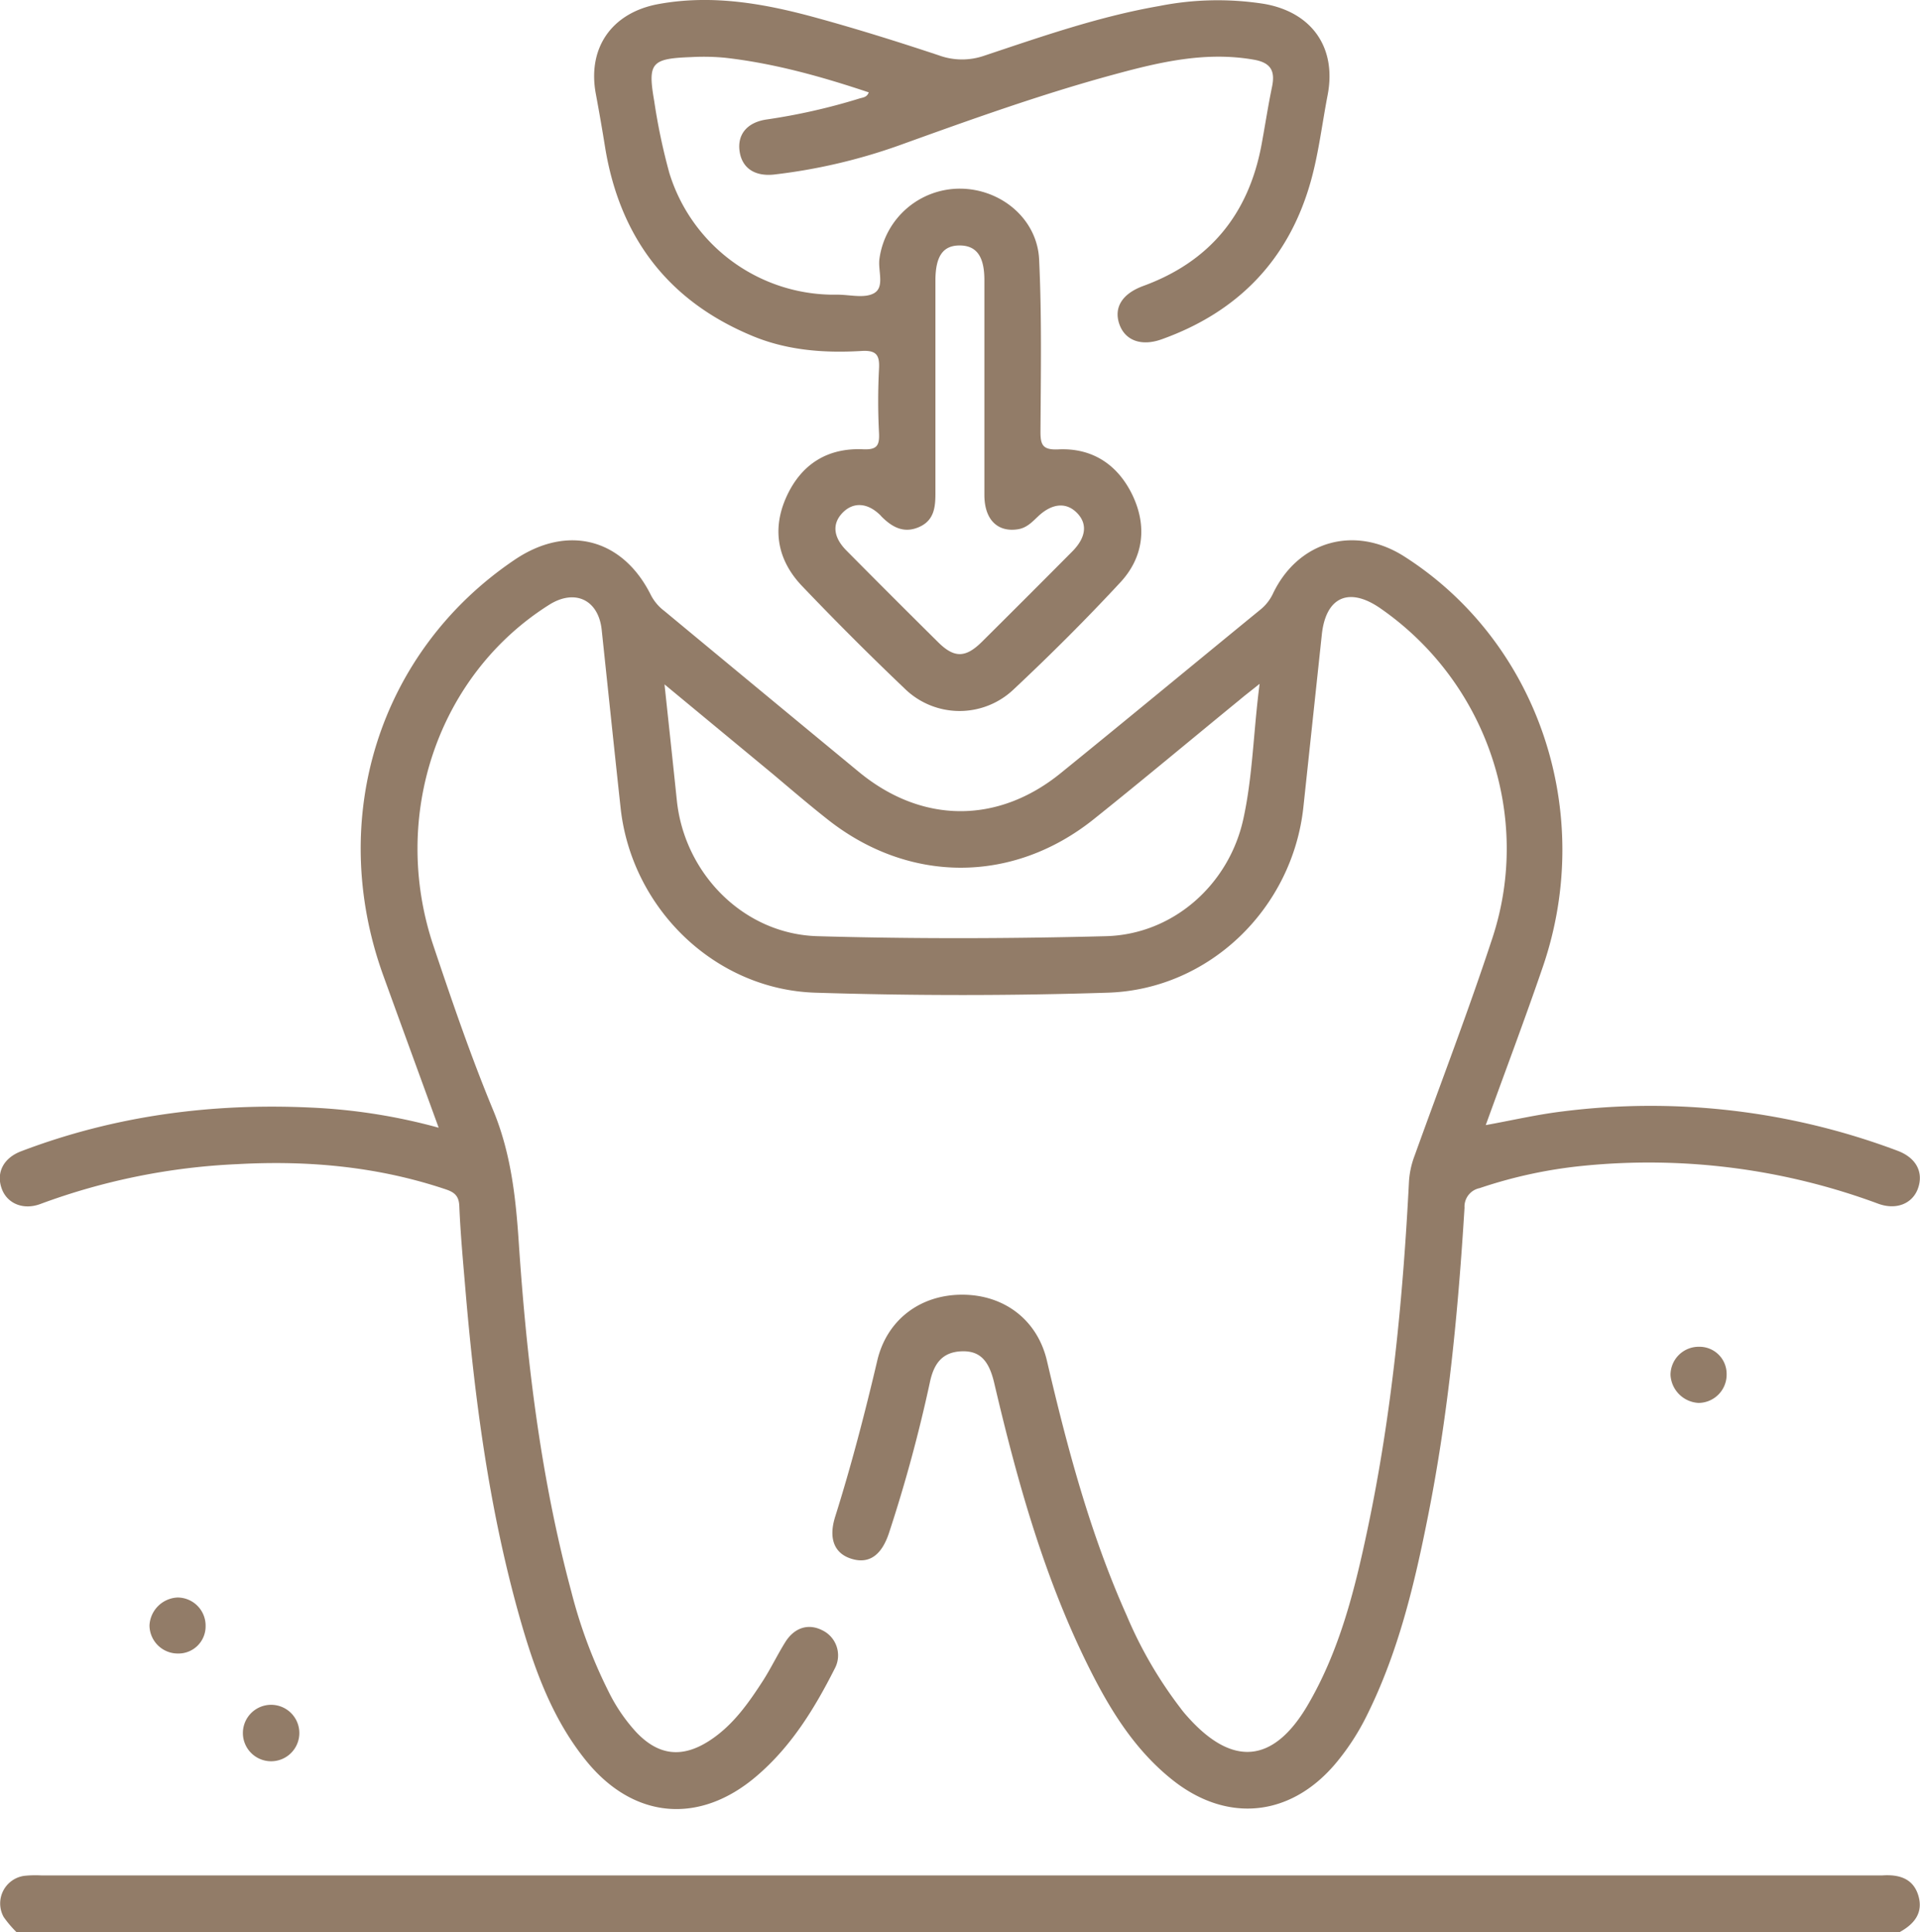
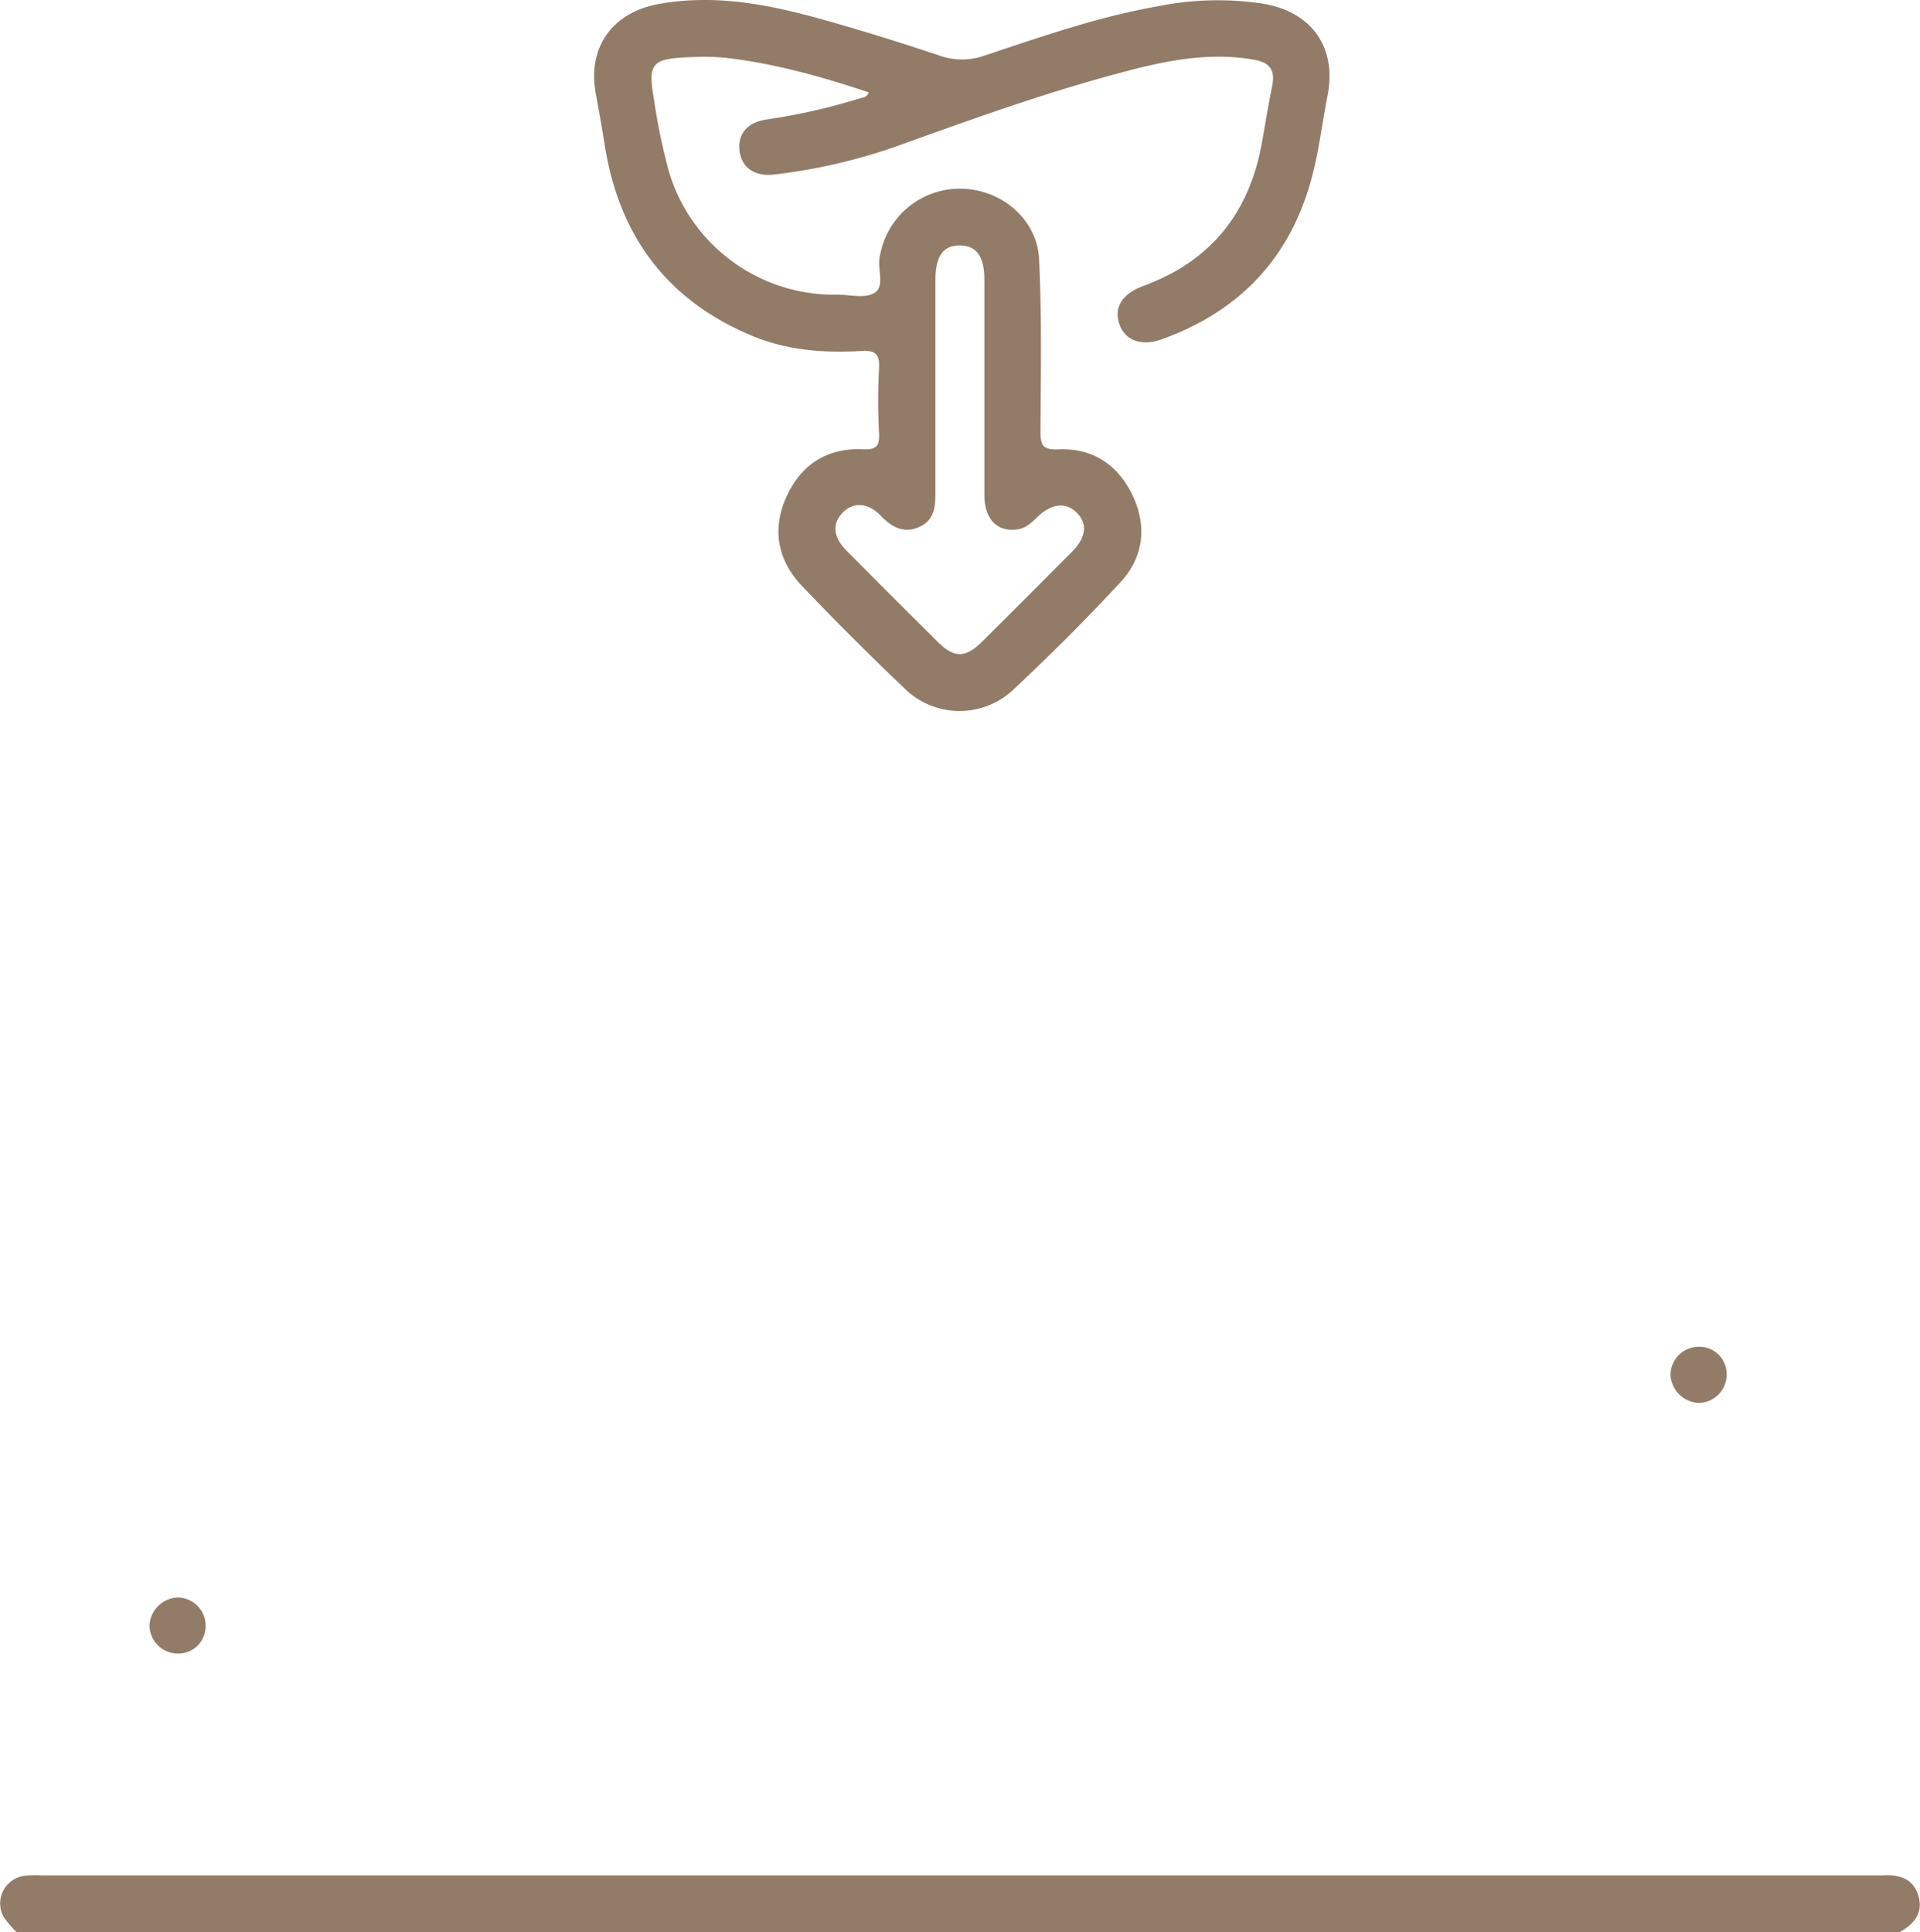
<svg xmlns="http://www.w3.org/2000/svg" viewBox="0 0 381.57 384.02">
  <defs>
    <style>.a{fill:#927c68;}</style>
  </defs>
  <title>filling(1)</title>
  <path class="a" d="M481.77,602.64c-.25,0-.5,0-.75,0H116a22.29,22.29,0,0,0-3.37.07,5.54,5.54,0,0,0-4.18,8.19,21.62,21.62,0,0,0,2.54,3H485.25c2.9-1.59,4.75-3.84,3.7-7.29S485,602.41,481.77,602.64Z" transform="translate(-107.72 -229.87)" />
-   <path class="a" d="M115.8,469.16a128.83,128.83,0,0,1,39.09-7.9c14.08-.78,27.93.48,41.39,5,1.66.56,2.63,1.23,2.72,3.29.23,5.62.76,11.22,1.23,16.82,1.85,21.79,4.72,43.44,10.64,64.54,2.91,10.34,6.48,20.5,13.39,29,9.4,11.55,22.47,12.68,33.8,3,6.89-5.87,11.52-13.41,15.54-21.36a5.54,5.54,0,0,0-2.48-7.65c-2.76-1.39-5.54-.54-7.36,2.4-1.51,2.43-2.75,5-4.29,7.45-3,4.65-6.13,9.15-10.89,12.19-5.4,3.44-10.06,2.83-14.43-1.79a34.19,34.19,0,0,1-5.46-8,98.11,98.11,0,0,1-7.43-19.92c-6.12-22.77-8.88-46.06-10.45-69.5-.6-9-1.57-17.72-5.09-26.22-4.43-10.69-8.18-21.67-11.86-32.65-8.67-25.82.93-53.87,23-67.78,5.12-3.23,9.81-1,10.44,5,1.25,11.8,2.48,23.6,3.76,35.4,2.17,19.9,18.69,36.07,38.69,36.7,19.35.61,38.75.62,58.1,0,20.26-.63,36.75-16.81,38.9-36.9q1.83-17.13,3.66-34.27c.79-7.48,5.38-9.56,11.62-5.24,21,14.54,30.26,41.23,22.3,65.49-4.77,14.55-10.28,28.86-15.46,43.27a17.44,17.44,0,0,0-1.13,5.07c-1.19,23.23-3.41,46.33-8.22,69.12-2.57,12.21-5.59,24.33-12,35.21-6.79,11.47-14.92,12.14-23.81,2.14-.5-.55-1-1.15-1.42-1.73a83.67,83.67,0,0,1-10.67-18.4c-7.26-16.23-11.8-33.32-15.83-50.57-1.89-8.13-8.48-13.16-16.86-13.16s-15,5.05-16.88,13.15c-2.45,10.43-5.15,20.8-8.36,31-1.34,4.27-.18,7.23,3.12,8.3,3.54,1.17,6.1-.58,7.59-5.11a294.5,294.5,0,0,0,8.12-29.93c.77-3.6,2.36-6,6.29-6.16,3.58-.13,5.43,1.73,6.5,6.32,4.65,19.81,10.09,39.35,19.36,57.6,4.1,8.06,8.92,15.63,16.14,21.34,10.8,8.54,23.31,7.27,32.22-3.19a47.52,47.52,0,0,0,6.33-9.69c6.29-12.63,9.5-26.2,12.21-39.91,4-20.14,5.94-40.51,7.2-61a3.75,3.75,0,0,1,3-3.9,92.64,92.64,0,0,1,20.8-4.46A131,131,0,0,1,481,469.13c3.55,1.3,6.71,0,7.83-2.89,1.24-3.23-.19-6.21-4-7.64a139.29,139.29,0,0,0-66.64-7.81c-5,.61-9.85,1.74-15.2,2.71,3.92-10.83,7.79-21.08,11.34-31.44,10.55-30.78-.93-64.62-27.54-81.59-9.83-6.27-21.05-3.12-26.08,7.37a9,9,0,0,1-2.48,3.18c-13.25,10.83-26.43,21.75-39.72,32.53-12.52,10.16-27.6,10.05-40.08-.23q-19.38-16-38.67-32a9.37,9.37,0,0,1-2.64-3.08c-5.6-11.35-16.61-14.21-27.12-7.11-26.91,18.16-37.41,51.39-26.1,82.66,3.55,9.81,7.13,19.61,11,30.23a114.85,114.85,0,0,0-25.28-4c-19.8-.94-39.1,1.6-57.7,8.68-3.53,1.34-5,4.28-3.86,7.42C109.11,469.07,112.33,470.48,115.8,469.16Zm145.57-85.39c3.56,3,7.06,6,10.67,8.85,16.17,12.9,36.91,13,53.08.05,9.75-7.8,19.33-15.82,29-23.73,1-.85,2.1-1.68,3.93-3.15-1.25,9.58-1.36,18.37-3.25,26.92-2.88,13.05-14,22.9-27.3,23.24-19.1.5-38.24.55-57.34,0-14.66-.43-26.43-12.45-27.93-27-.77-7.4-1.57-14.8-2.45-23.05Z" transform="translate(-107.72 -229.87)" />
  <path class="a" d="M228,259.31c2.93,17.62,12.36,30.21,28.91,37.19,7,3,14.51,3.59,22.05,3.13,2.92-.17,3.6.81,3.45,3.55a123,123,0,0,0,0,12.74c.12,2.53-.42,3.38-3.19,3.25-7.09-.31-12.28,3-15.2,9.43s-1.79,12.57,3,17.65q9.95,10.44,20.41,20.41a15.59,15.59,0,0,0,21.73.24c7.29-6.84,14.38-13.91,21.17-21.23,4.67-5,5.41-11.23,2.43-17.43-2.9-6-7.93-9.37-14.7-9.05-3.16.15-3.58-.91-3.56-3.65.07-11.37.27-22.76-.27-34.1-.38-8.09-7.62-14.05-15.73-14.07a16.13,16.13,0,0,0-16,13.91c-.35,2.37,1.11,5.65-1.1,6.88-1.91,1.07-4.87.26-7.36.28-.38,0-.75,0-1.13,0a34.25,34.25,0,0,1-32.17-24.19,120.29,120.29,0,0,1-3-14.26c-1.33-7.65-.6-8.48,7.34-8.77a44.6,44.6,0,0,1,6.74.13c9.79,1.11,19.22,3.76,28.55,6.88-.36,1-1.14,1-1.86,1.22A121.43,121.43,0,0,1,260,253.63c-3.9.6-5.78,3.05-5.29,6.35s3,5,6.86,4.58a112.3,112.3,0,0,0,24.72-5.75c14.18-5.11,28.36-10.22,42.92-14.16,9-2.45,18.13-4.59,27.67-2.92,3.5.61,4.29,2.32,3.62,5.48-.79,3.79-1.36,7.61-2.07,11.42-2.56,13.77-10.27,23.24-23.51,28.08-4.16,1.53-5.88,4.26-4.76,7.55s4.38,4.5,8.4,3.06c15.15-5.41,25.23-15.77,29.62-31.28,1.59-5.61,2.27-11.49,3.38-17.24,1.83-9.43-3.08-16.47-12.56-18.15a59.43,59.43,0,0,0-20.86.41c-12,2.08-23.38,6.07-34.84,9.89a13.43,13.43,0,0,1-9-.08c-8-2.66-16.13-5.21-24.29-7.45-10.28-2.83-20.7-4.71-31.44-2.74-9.3,1.71-14.18,8.75-12.42,17.95C226.81,252.18,227.43,255.74,228,259.31Zm54.79,73.11c2.21,2.27,4.59,3.55,7.64,2.18s3.21-4.14,3.19-7c0-7.11,0-14.23,0-21.34q0-10.31,0-20.6c0-4.84,1.49-7,4.8-7s4.93,2.1,4.93,6.87c0,14.24,0,28.47,0,42.7,0,4.93,2.62,7.47,6.67,6.84,1.75-.28,2.83-1.45,4-2.56,2.71-2.56,5.47-2.85,7.57-.85,2.29,2.17,2.07,4.95-.76,7.81q-9,9.06-18,18c-3.23,3.19-5.47,3.21-8.64.08q-9.18-9.09-18.27-18.27c-2.67-2.7-2.84-5.38-.7-7.54S280.24,329.77,282.81,332.42Z" transform="translate(-107.72 -229.87)" />
-   <path class="a" d="M156,574a5.61,5.61,0,1,0,11.2.67A5.61,5.61,0,0,0,156,574Z" transform="translate(-107.72 -229.87)" />
  <path class="a" d="M137.43,552.93a5.63,5.63,0,0,0,5.73,5.6,5.39,5.39,0,0,0,5.42-5.43,5.58,5.58,0,0,0-5.62-5.7A5.84,5.84,0,0,0,137.43,552.93Z" transform="translate(-107.72 -229.87)" />
  <path class="a" d="M439.71,503.2a5.89,5.89,0,0,0,5.57,5.52,5.62,5.62,0,0,0,5.58-5.75,5.39,5.39,0,0,0-5.46-5.41A5.6,5.6,0,0,0,439.71,503.2Z" transform="translate(-107.72 -229.87)" />
</svg>